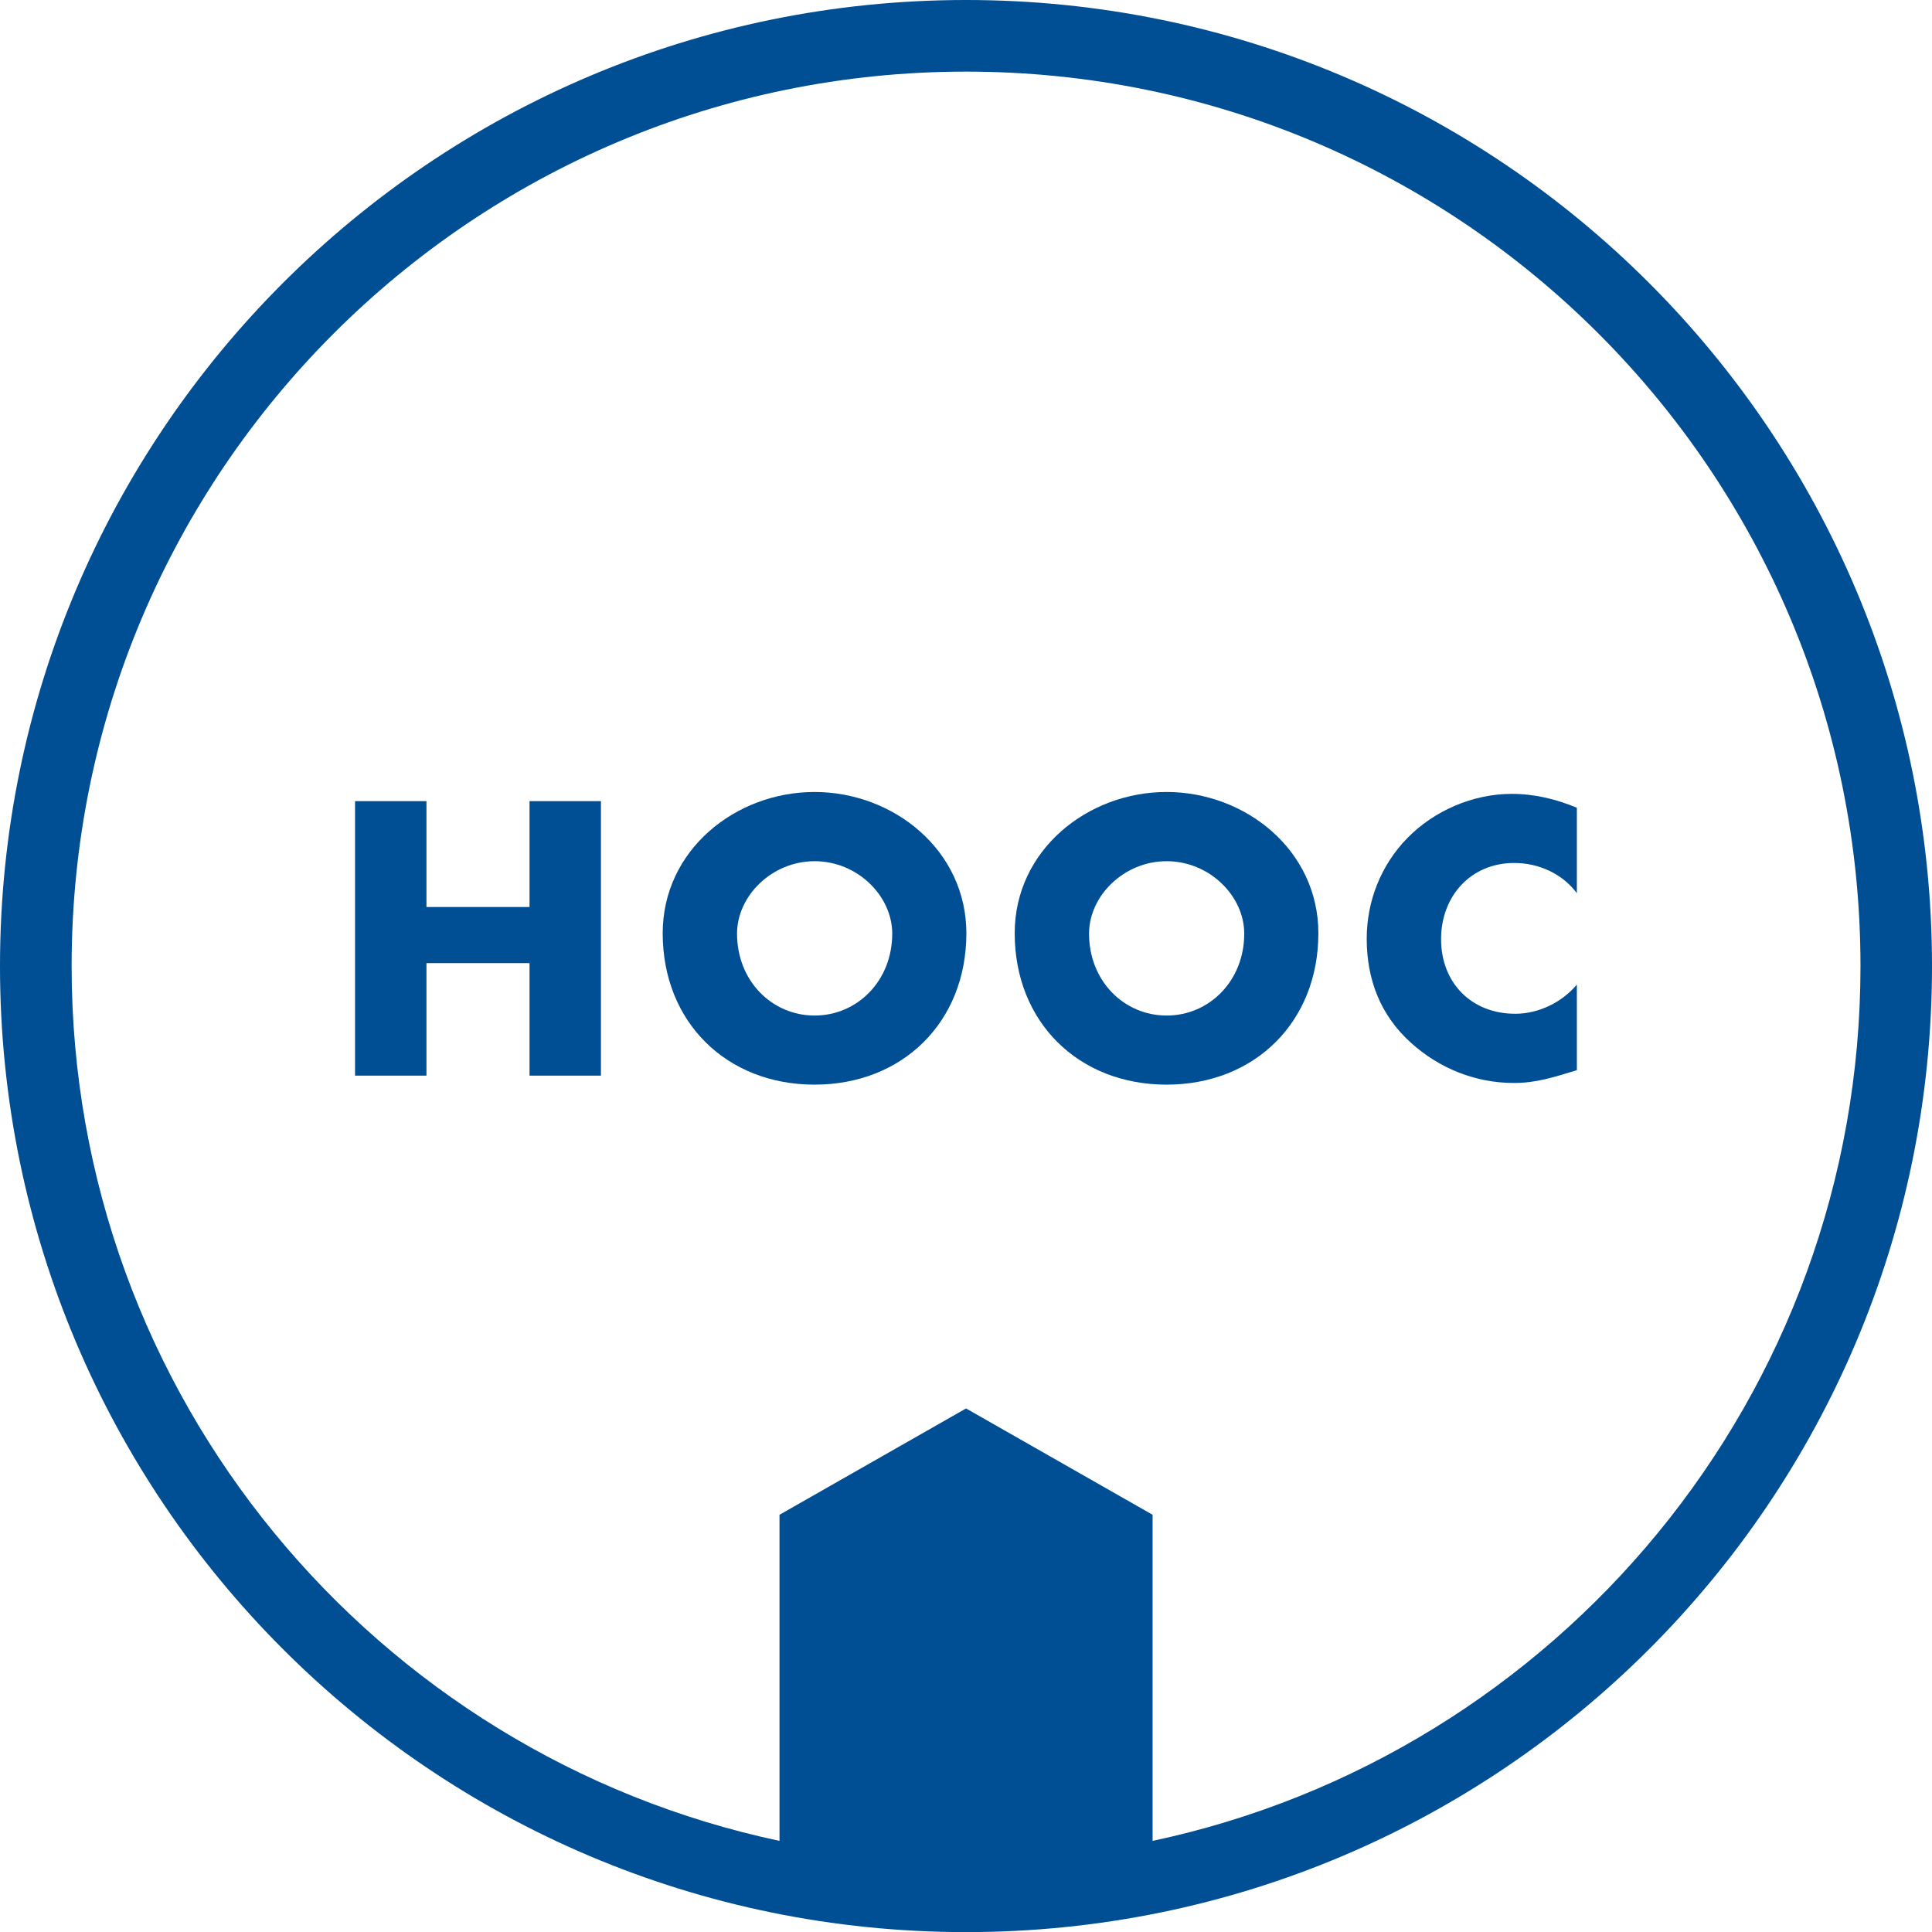
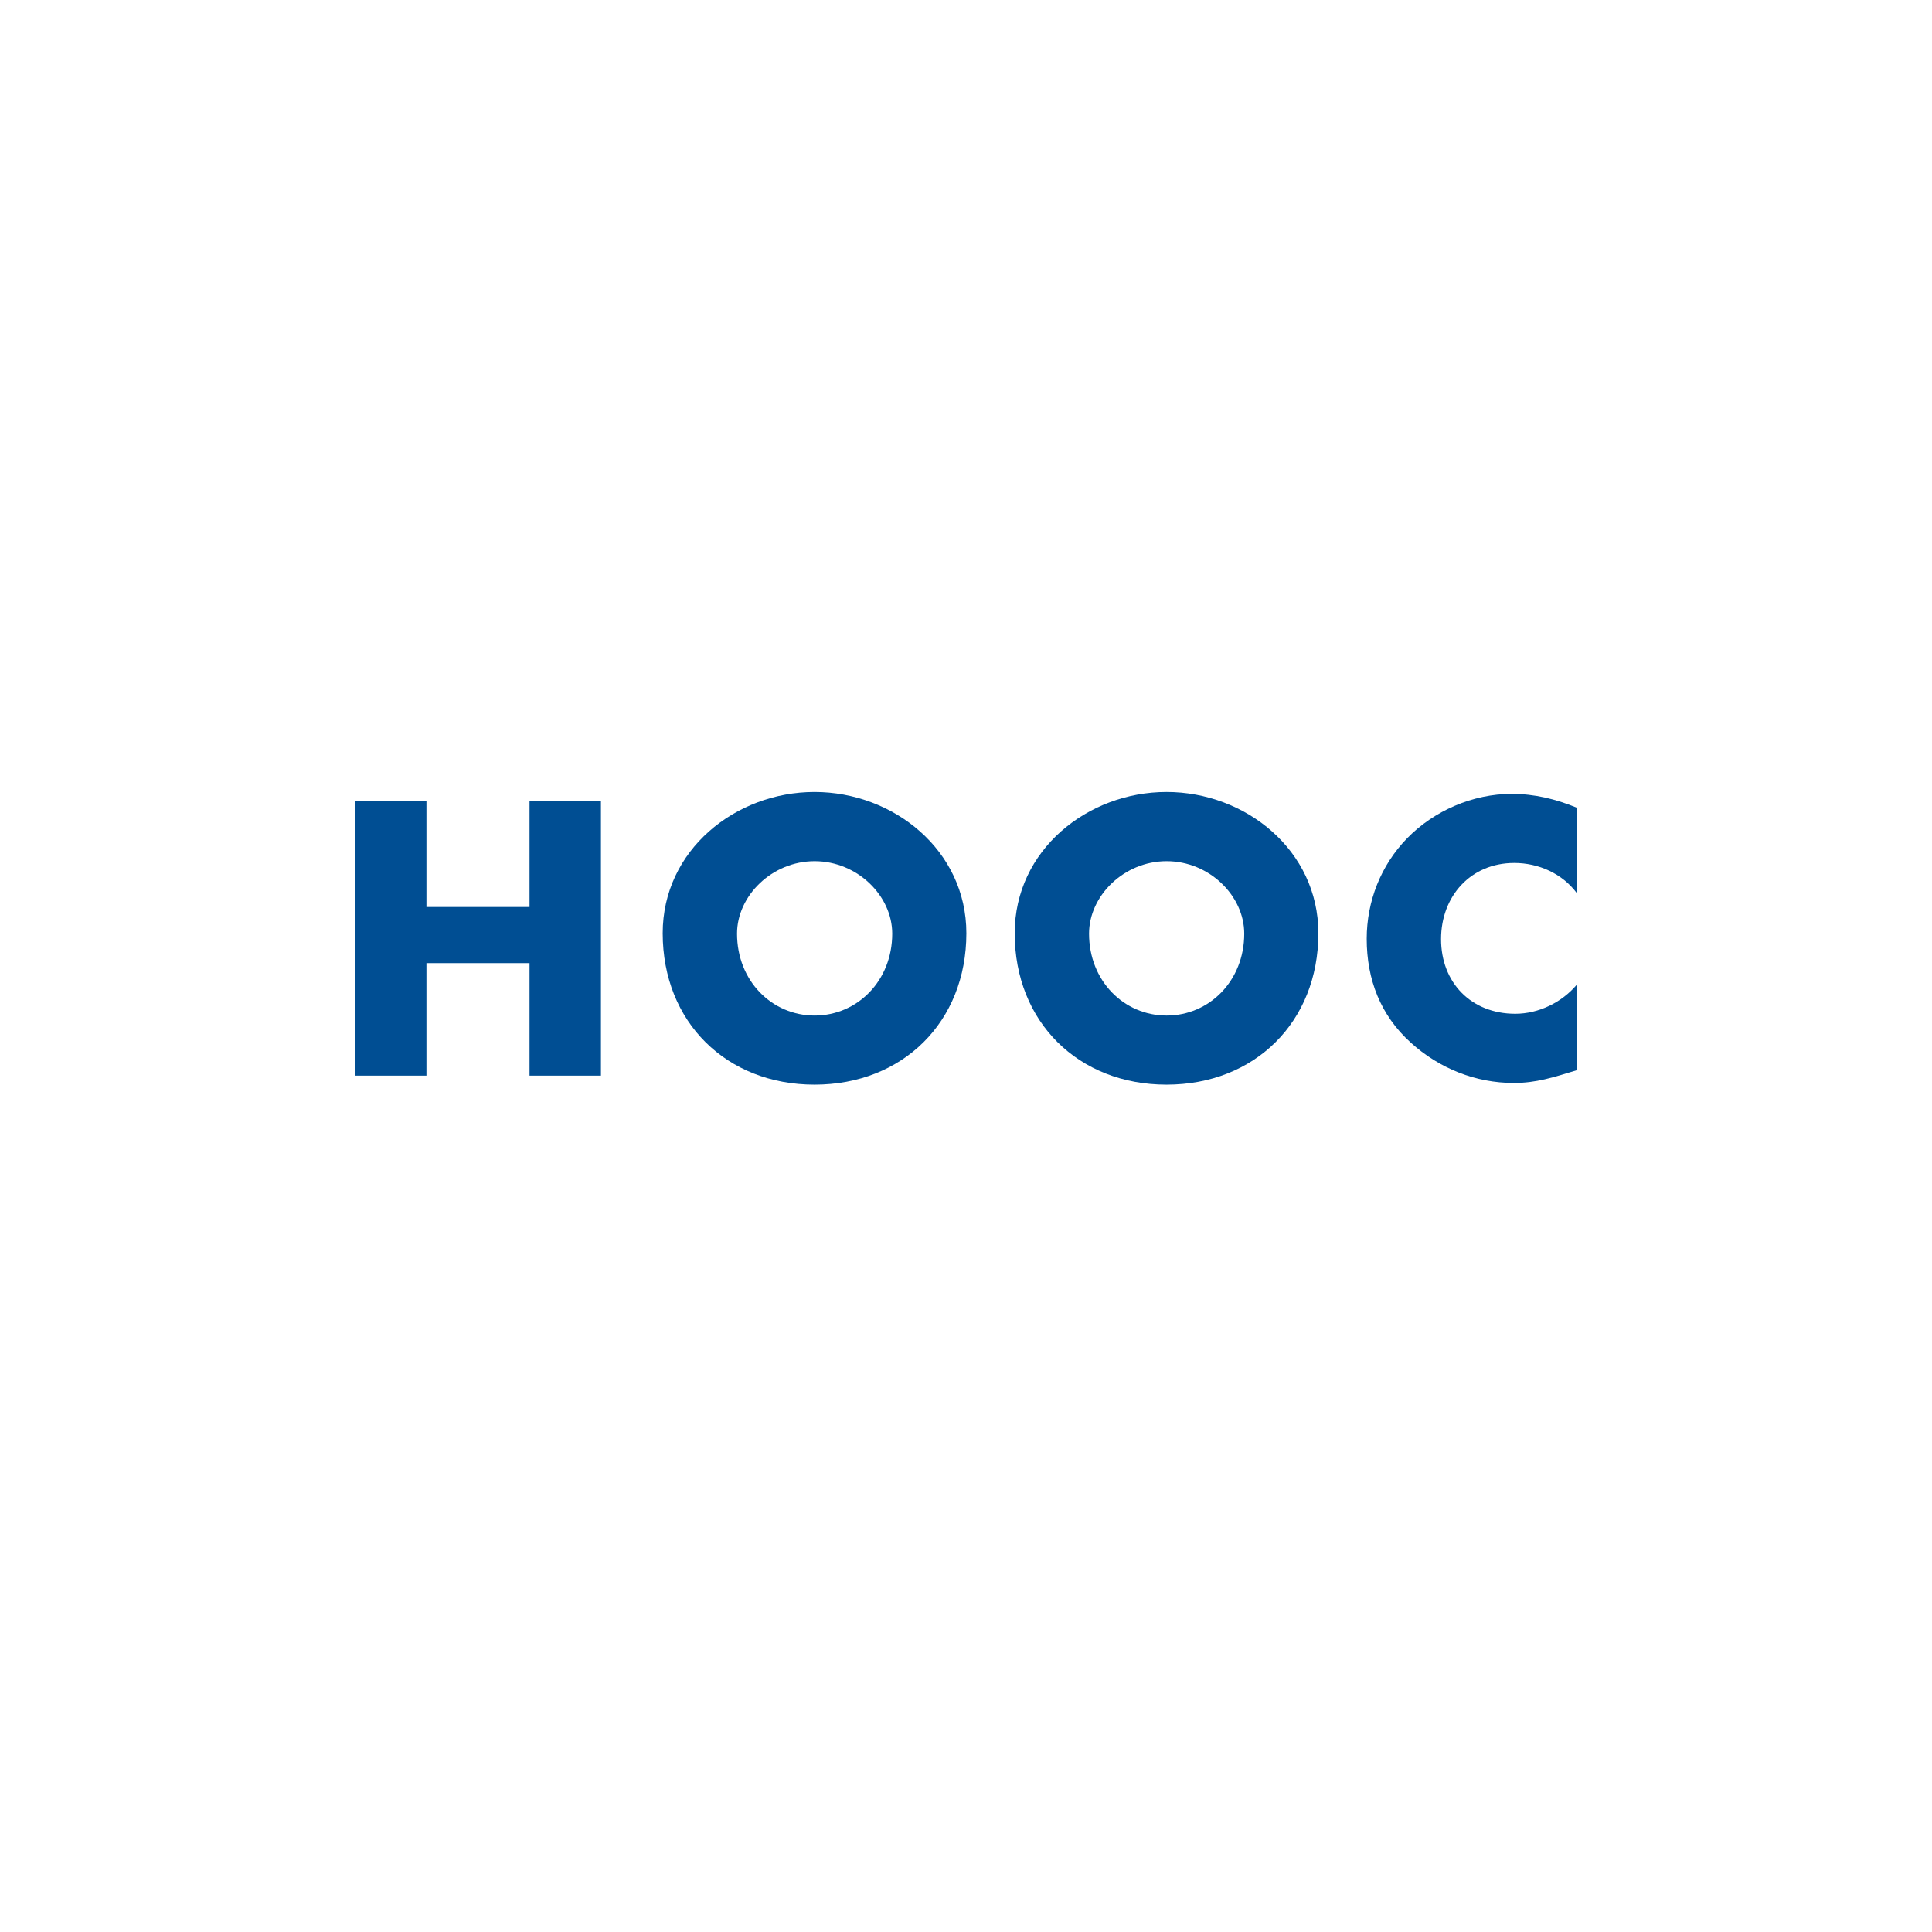
<svg xmlns="http://www.w3.org/2000/svg" version="1.1" id="Ebene_1" x="0px" y="0px" viewBox="0 0 184.25 184.25" style="enable-background:new 0 0 184.25 184.25;" xml:space="preserve">
  <style type="text/css">
	.st0{fill:#004E93;}
</style>
  <g>
-     <path class="st0" d="M92.13,0C41.25,0,0,41.25,0,92.13c0,50.88,41.25,92.13,92.13,92.13c50.88,0,92.12-41.24,92.12-92.13   C184.25,41.25,143.01,0,92.13,0z M109.92,175.56v-31.1l-17.79-10.14l-17.79,10.14v31.1c-38.57-8.19-67.51-42.42-67.51-83.43   c0-47.11,38.19-85.3,85.3-85.3c47.11,0,85.3,38.19,85.3,85.3C177.43,133.14,148.49,167.37,109.92,175.56z" />
    <g>
      <path class="st0" d="M50.5,86.5V76.4h6.81v26.18H50.5V91.85h-9.83v10.73h-6.81V76.4h6.81v10.1H50.5z" />
      <path class="st0" d="M92.16,89c0,8.47-6.08,14.44-14.48,14.44c-8.4,0-14.48-5.97-14.48-14.44c0-7.92,6.94-13.47,14.48-13.47    C85.22,75.53,92.16,81.09,92.16,89z M70.29,89.04c0,4.51,3.33,7.81,7.4,7.81c4.06,0,7.4-3.3,7.4-7.81c0-3.61-3.33-6.91-7.4-6.91    C73.62,82.13,70.29,85.43,70.29,89.04z" />
      <path class="st0" d="M125.73,89c0,8.47-6.08,14.44-14.48,14.44c-8.4,0-14.48-5.97-14.48-14.44c0-7.92,6.94-13.47,14.48-13.47    C118.79,75.53,125.73,81.09,125.73,89z M103.86,89.04c0,4.51,3.33,7.81,7.4,7.81c4.06,0,7.4-3.3,7.4-7.81    c0-3.61-3.33-6.91-7.4-6.91C107.19,82.13,103.86,85.43,103.86,89.04z" />
      <path class="st0" d="M150.38,85.18c-1.39-1.87-3.65-2.88-5.97-2.88c-4.17,0-6.98,3.19-6.98,7.26c0,4.13,2.85,7.12,7.08,7.12    c2.22,0,4.44-1.08,5.87-2.78v8.16c-2.26,0.69-3.89,1.22-6.01,1.22c-3.65,0-7.12-1.39-9.83-3.85c-2.88-2.6-4.2-6.01-4.2-9.9    c0-3.58,1.35-7.01,3.85-9.58c2.57-2.64,6.28-4.24,9.97-4.24c2.19,0,4.2,0.49,6.22,1.32V85.18z" />
    </g>
  </g>
</svg>